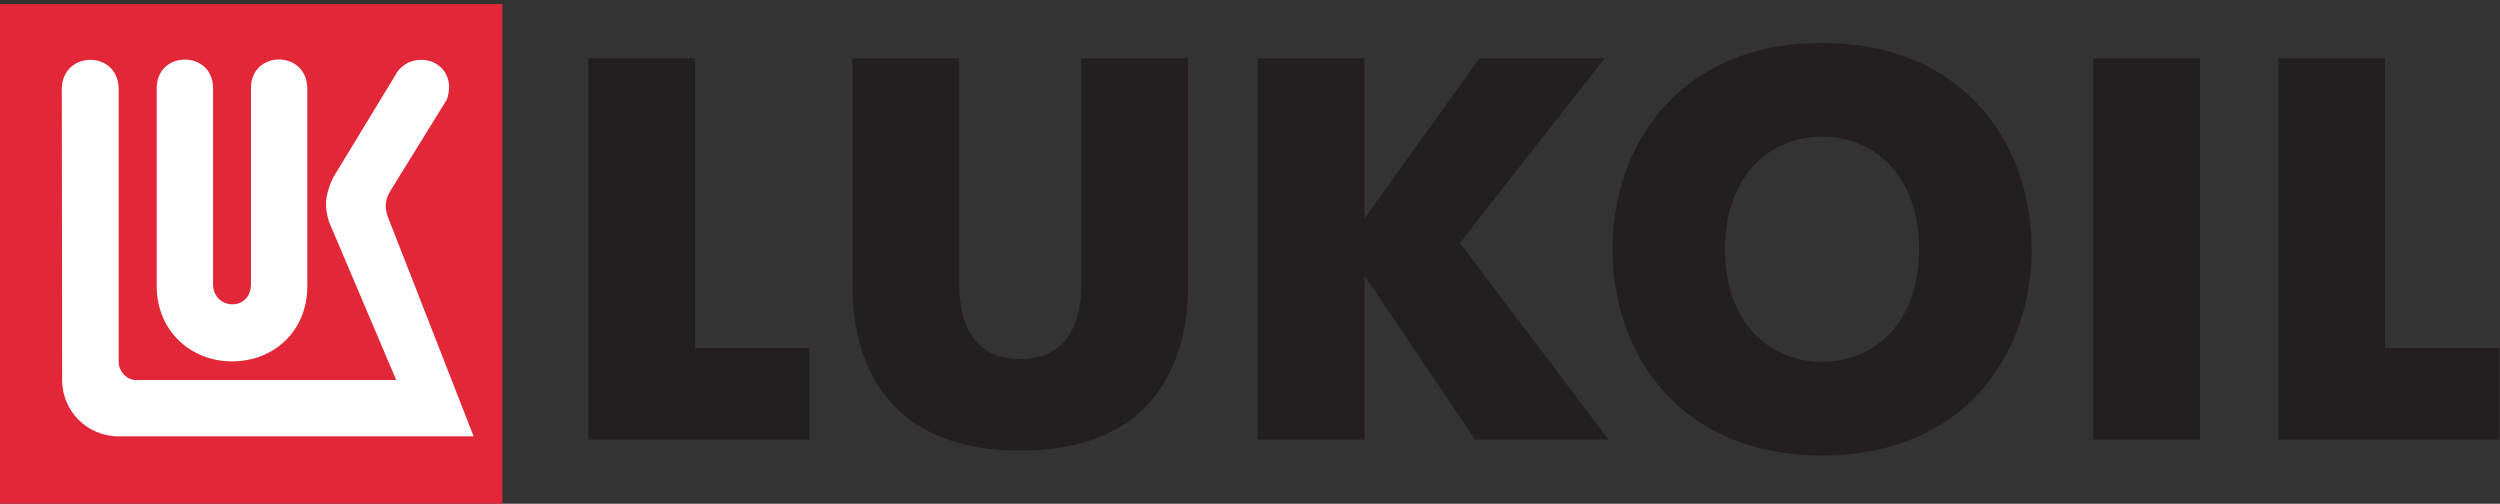
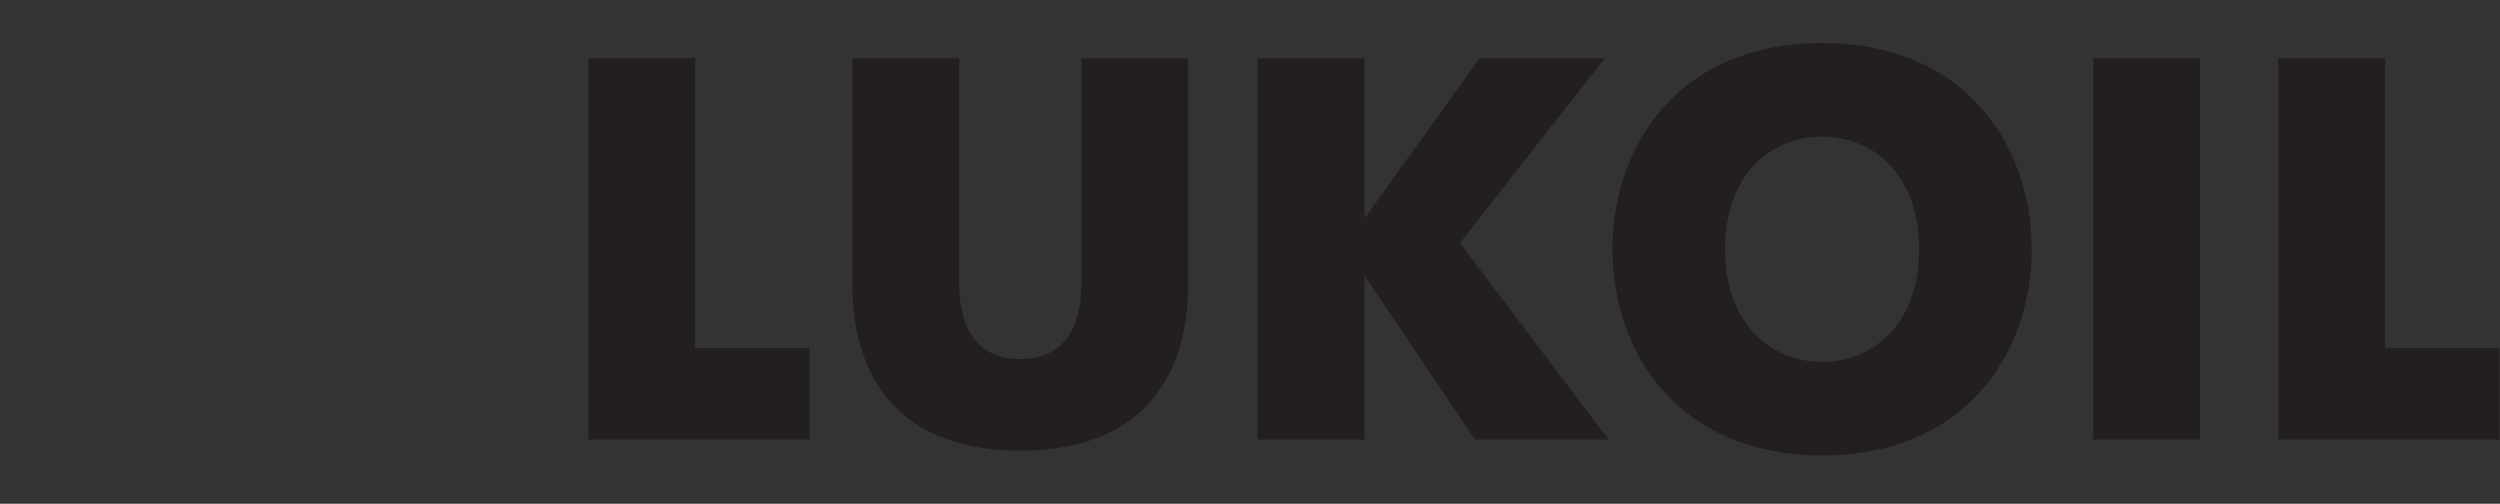
<svg xmlns="http://www.w3.org/2000/svg" xmlns:ns1="http://www.inkscape.org/namespaces/inkscape" xmlns:ns2="http://sodipodi.sourceforge.net/DTD/sodipodi-0.dtd" id="svg2985" version="1.1" ns1:version="0.48.2 r9819" width="156.906" height="31.617" xml:space="preserve" ns2:docname="part03eng.pdf">
  <rect width="100%" height="100%" fill="#333333" stroke="none" />
  <defs id="defs2989">
    <clipPath clipPathUnits="userSpaceOnUse" id="clipPath3005">
      <path d="m 0,841.89 595.276,0 L 595.276,0 0,0 0,841.89 z" id="path3007" ns1:connector-curvature="0" />
    </clipPath>
    <clipPath clipPathUnits="userSpaceOnUse" id="clipPath3021">
      <path d="m 0,0 595.276,0 0,841.89 L 0,841.89 0,0 z" id="path3023" ns1:connector-curvature="0" />
    </clipPath>
    <clipPath clipPathUnits="userSpaceOnUse" id="clipPath3043">
      <path d="m 0,0 595.276,0 0,841.89 L 0,841.89 0,0 z" id="path3045" ns1:connector-curvature="0" />
    </clipPath>
    <clipPath clipPathUnits="userSpaceOnUse" id="clipPath3057">
      <path d="m 0,0 595.276,0 0,841.89 L 0,841.89 0,0 z" id="path3059" ns1:connector-curvature="0" />
    </clipPath>
    <clipPath clipPathUnits="userSpaceOnUse" id="clipPath3403">
-       <path d="m 52.914,629.549 244.496,0 0,96.83 -244.496,0 0,-96.83 z" id="path3405" ns1:connector-curvature="0" />
-     </clipPath>
+       </clipPath>
    <clipPath clipPathUnits="userSpaceOnUse" id="clipPath3413">
      <path d="m 53.24,629.861 243.85,0 0,96.024 -243.85,0 0,-96.024 z" id="path3415" ns1:connector-curvature="0" />
    </clipPath>
    <clipPath clipPathUnits="userSpaceOnUse" id="clipPath3429">
-       <path d="m 43.937,622.914 260.788,0 0,110.974 -260.788,0 0,-110.974 z" id="path3431" ns1:connector-curvature="0" />
-     </clipPath>
+       </clipPath>
    <clipPath clipPathUnits="userSpaceOnUse" id="clipPath3441">
      <path d="m 53.24,629.861 243.85,0 0,96.024 -243.85,0 0,-96.024 z" id="path3443" ns1:connector-curvature="0" />
    </clipPath>
    <clipPath clipPathUnits="userSpaceOnUse" id="clipPath3453">
      <path d="m 43.937,622.914 260.788,0 0,110.974 -260.788,0 0,-110.974 z" id="path3455" ns1:connector-curvature="0" />
    </clipPath>
    <clipPath clipPathUnits="userSpaceOnUse" id="clipPath3573">
      <path d="m 53.24,629.861 243.85,0 0,96.024 -243.85,0 0,-96.024 z" id="path3575" ns1:connector-curvature="0" />
    </clipPath>
    <clipPath clipPathUnits="userSpaceOnUse" id="clipPath3589">
      <path d="m 52.914,629.549 244.496,0 0,96.83 -244.496,0 0,-96.83 z" id="path3591" ns1:connector-curvature="0" />
    </clipPath>
    <clipPath clipPathUnits="userSpaceOnUse" id="clipPath3599">
      <path d="m 43.937,622.914 260.788,0 0,110.974 -260.788,0 0,-110.974 z" id="path3601" ns1:connector-curvature="0" />
    </clipPath>
    <clipPath clipPathUnits="userSpaceOnUse" id="clipPath3021-4">
      <path ns1:connector-curvature="0" d="m 0,0 595.276,0 0,841.89 L 0,841.89 0,0 z" id="path3023-0" />
    </clipPath>
    <clipPath clipPathUnits="userSpaceOnUse" id="clipPath3043-9">
-       <path ns1:connector-curvature="0" d="m 0,0 595.276,0 0,841.89 L 0,841.89 0,0 z" id="path3045-4" />
+       <path ns1:connector-curvature="0" d="m 0,0 595.276,0 0,841.89 L 0,841.89 0,0 " id="path3045-4" />
    </clipPath>
    <clipPath clipPathUnits="userSpaceOnUse" id="clipPath3057-8">
-       <path ns1:connector-curvature="0" d="m 0,0 595.276,0 0,841.89 L 0,841.89 0,0 z" id="path3059-8" />
-     </clipPath>
+       </clipPath>
  </defs>
  <ns2:namedview pagecolor="#ffffff" bordercolor="#666666" borderopacity="1" objecttolerance="10" gridtolerance="10" guidetolerance="10" ns1:pageopacity="0" ns1:pageshadow="2" ns1:window-width="1920" ns1:window-height="1137" id="namedview2987" showgrid="false" fit-margin-top="0" fit-margin-left="0" fit-margin-right="0" fit-margin-bottom="0" ns1:zoom="3.588117" ns1:cx="70.948544" ns1:cy="-3.7834979" ns1:window-x="-4" ns1:window-y="-4" ns1:window-maximized="1" ns1:current-layer="g2993" />
  <g id="g2993" ns1:groupmode="layer" ns1:label="part03eng" transform="matrix(1.25,0,0,-1.25,-4.599,1036.832)">
    <g id="g4045" transform="matrix(2.437,0,0,2.437,-127.586,-1180.15)">
      <g transform="translate(65.985,823.427)" id="g3013">
        <path id="path3015" style="fill:#231f20;fill-opacity:1;fill-rule:nonzero;stroke:none" d="m 0,0 2.2,0 0,-5.972 2.357,0 0,-1.886 L 0,-7.858 0,0 z" ns1:connector-curvature="0" />
      </g>
      <g id="g3017">
        <g clip-path="url(#clipPath3021-4)" id="g3019">
          <g transform="translate(71.427,818.745)" id="g3025">
            <path id="path3027" style="fill:#231f20;fill-opacity:1;fill-rule:nonzero;stroke:none" d="m 0,0 0,4.681 2.2,0 0,-4.636 c 0,-0.483 0.09,-1.56 1.257,-1.56 1.168,0 1.258,1.077 1.258,1.56 l 0,4.636 2.2,0 0,-4.681 c 0,-0.842 -0.18,-3.401 -3.458,-3.401 C 0.18,-3.401 0,-0.842 0,0" ns1:connector-curvature="0" />
          </g>
        </g>
      </g>
      <g transform="translate(79.776,823.427)" id="g3029">
        <path id="path3031" style="fill:#231f20;fill-opacity:1;fill-rule:nonzero;stroke:none" d="m 0,0 2.2,0 0,-3.3 2.369,3.3 2.582,0 -2.986,-3.805 3.064,-4.053 -2.75,0 -2.279,3.379 0,-3.379 -2.2,0 L 0,0 z" ns1:connector-curvature="0" />
      </g>
      <path id="path3033" style="fill:#231f20;fill-opacity:1;fill-rule:nonzero;stroke:none" d="m 96.991,823.427 2.2,0 0,-7.858 -2.2,0 0,7.858 z" ns1:connector-curvature="0" />
      <g transform="translate(100.803,823.427)" id="g3035">
        <path id="path3037" style="fill:#231f20;fill-opacity:1;fill-rule:nonzero;stroke:none" d="m 0,0 2.2,0 0,-5.972 2.358,0 0,-1.886 L 0,-7.858 0,0 z" ns1:connector-curvature="0" />
      </g>
      <g id="g3039">
        <g clip-path="url(#clipPath3043-9)" id="g3041">
          <g transform="translate(93.403,819.492)" id="g3047">
            <path id="path3049" style="fill:#231f20;fill-opacity:1;fill-rule:nonzero;stroke:none" d="m 0,0 c 0,1.551 -0.954,2.32 -1.999,2.32 -1.045,0 -1.999,-0.769 -1.999,-2.32 0,-1.551 0.954,-2.32 1.999,-2.32 C -0.954,-2.32 0,-1.551 0,0 m -6.318,0 c 0,2.148 1.379,4.25 4.319,4.25 2.941,0 4.319,-2.102 4.319,-4.25 0,-2.148 -1.378,-4.25 -4.319,-4.25 -2.94,0 -4.319,2.102 -4.319,4.25" ns1:connector-curvature="0" />
          </g>
        </g>
      </g>
-       <path id="path3051" style="fill:#e22739;fill-opacity:1;fill-rule:nonzero;stroke:none" d="m 53.858,824.543 10.356,0 0,-10.378 -10.356,0 0,10.378 z" ns1:connector-curvature="0" />
      <g id="g3053">
        <g clip-path="url(#clipPath3057-8)" id="g3055">
          <g transform="translate(63.068,822.573)" id="g3061">
-             <path id="path3063" style="fill:#ffffff;fill-opacity:1;fill-rule:nonzero;stroke:none" d="M 0,0 -1.163,-1.881 C -1.29,-2.092 -1.271,-2.258 -1.212,-2.418 l 1.766,-4.518 -7.314,0 c -0.656,0 -1.164,0.527 -1.164,1.155 l -0.007,6.014 c 0.018,0.777 1.15,0.79 1.171,0.003 l 0,-5.637 c -0.002,-0.179 0.155,-0.38 0.362,-0.375 l 5.357,0 -1.387,3.264 c -0.036,0.125 -0.061,0.249 -0.061,0.374 0,0.138 0.061,0.359 0.152,0.539 l 1.273,2.096 C -0.97,0.685 -0.78,0.812 -0.554,0.821 -0.237,0.835 0.034,0.617 0.048,0.28 0.049,0.213 0.033,0.066 0,0" ns1:connector-curvature="0" />
-           </g>
+             </g>
          <g transform="translate(59.034,818.775)" id="g3065">
            <path id="path3067" style="fill:#ffffff;fill-opacity:1;fill-rule:nonzero;stroke:none" d="m 0,0 0,4.034 c 0,0.787 1.148,0.793 1.161,0 l 0,-4.078 c 0,-0.933 -0.697,-1.55 -1.551,-1.55 -0.853,0 -1.552,0.632 -1.552,1.55 l 0,4.078 c 0,0.787 1.161,0.787 1.161,0 L -0.781,0 C -0.781,-0.541 0,-0.574 0,0" ns1:connector-curvature="0" />
          </g>
        </g>
      </g>
    </g>
  </g>
</svg>